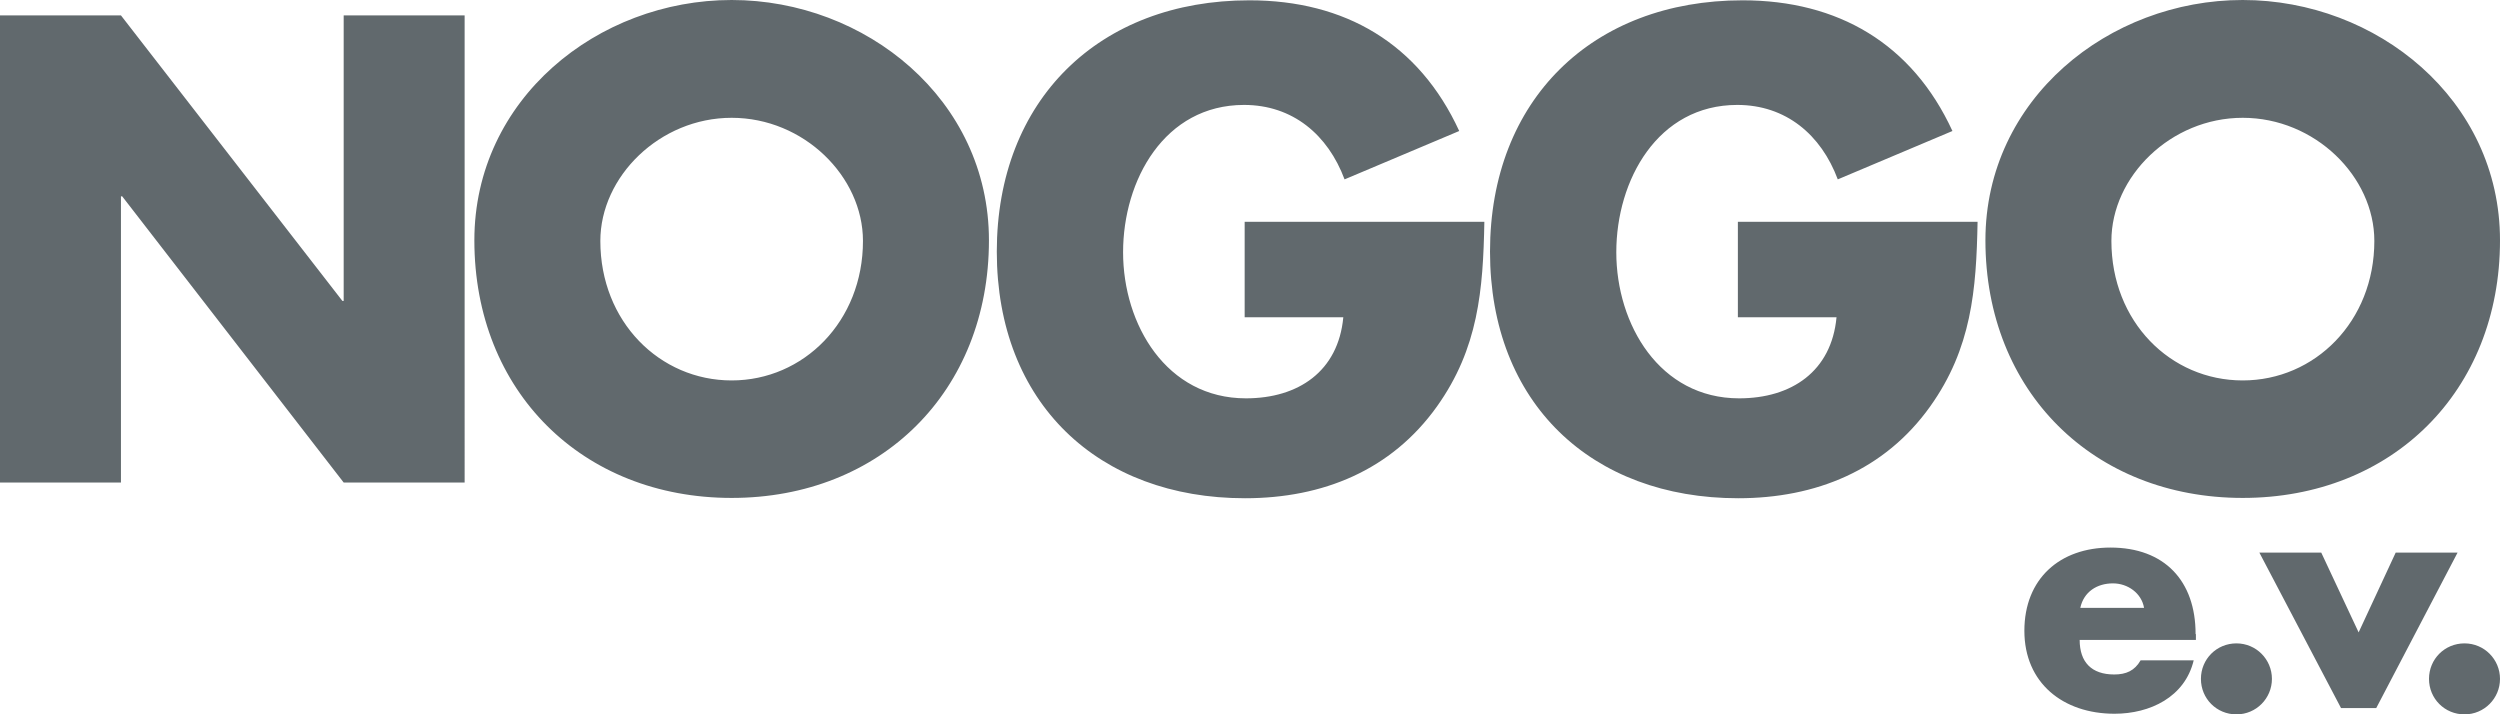
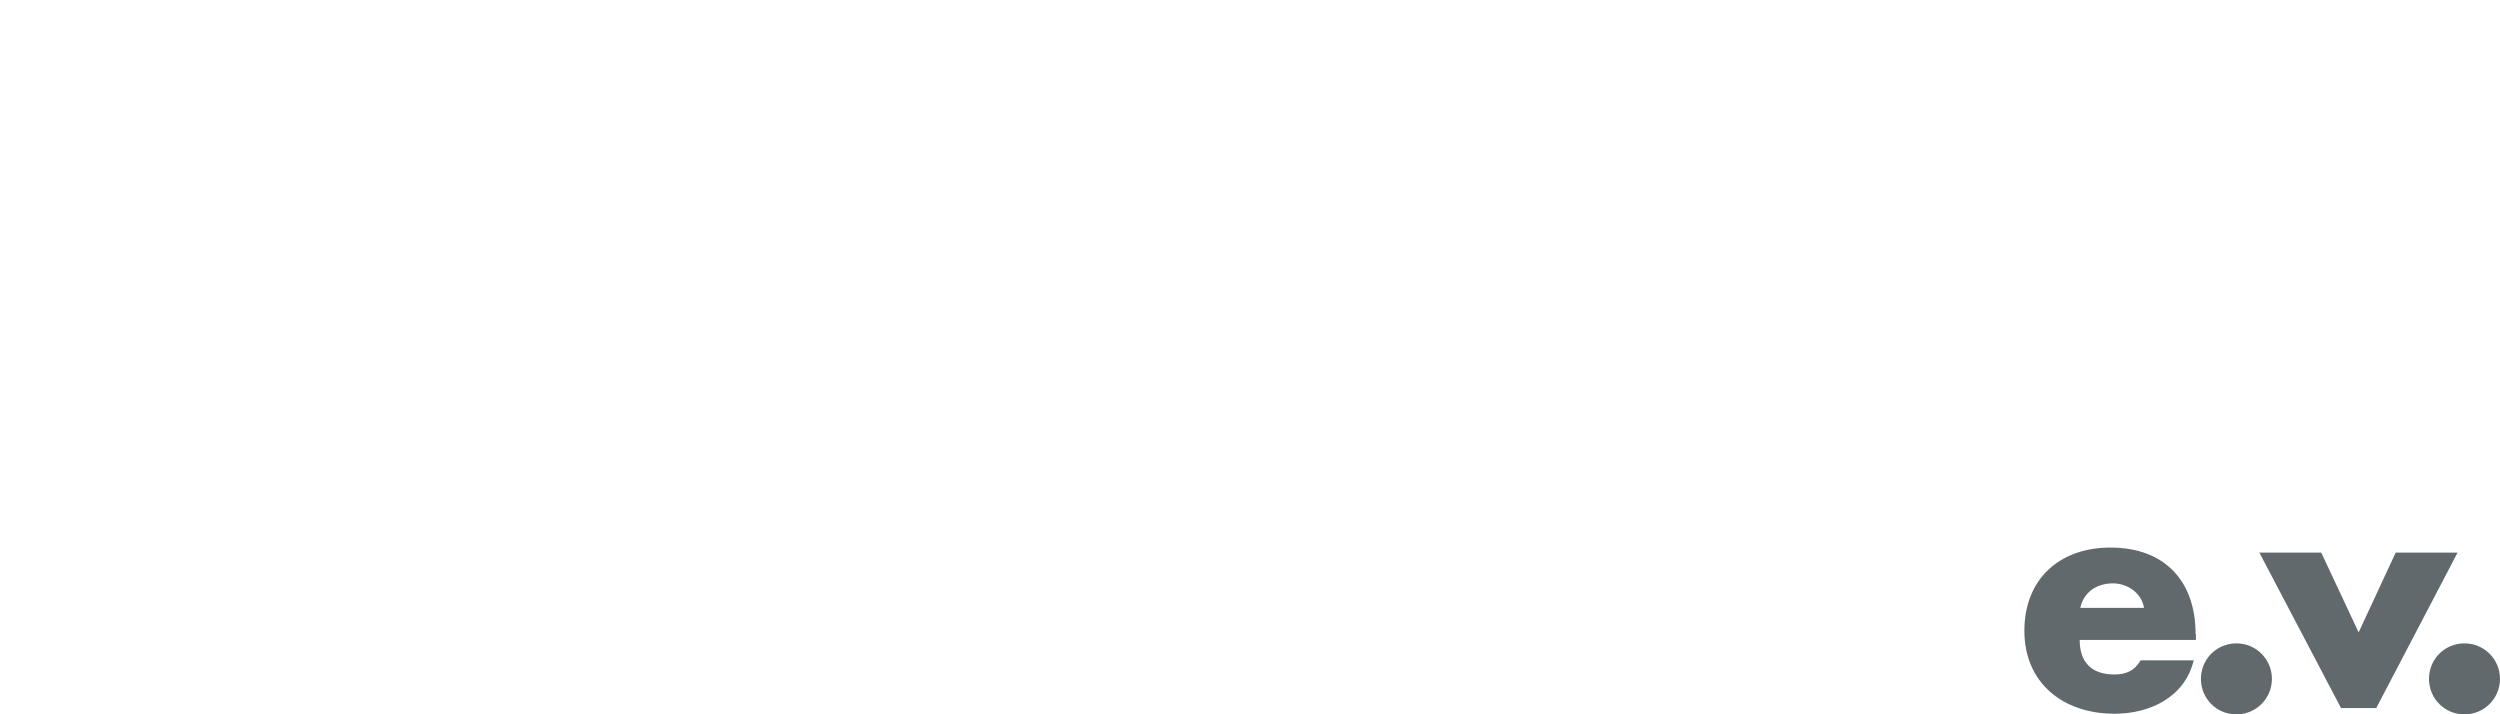
<svg xmlns="http://www.w3.org/2000/svg" xmlns:ns1="http://sodipodi.sourceforge.net/DTD/sodipodi-0.dtd" xmlns:ns2="http://www.inkscape.org/namespaces/inkscape" id="Ebene_1" viewBox="0 0 79.58 22.74" version="1.1" ns1:docname="NOGGO.svg" width="79.58" height="22.74" ns2:version="1.2 (dc2aedaf03, 2022-05-15)">
  <ns1:namedview id="namedview24" pagecolor="#ffffff" bordercolor="#666666" borderopacity="1.0" ns2:showpageshadow="2" ns2:pageopacity="0.0" ns2:pagecheckerboard="0" ns2:deskcolor="#d1d1d1" showgrid="false" ns2:zoom="8.9689922" ns2:cx="35.566984" ns2:cy="19.846154" ns2:window-width="2560" ns2:window-height="1351" ns2:window-x="1911" ns2:window-y="-9" ns2:window-maximized="1" ns2:current-layer="Ebene_1" />
  <defs id="defs7">
    <style id="style2">.cls-1{fill:none;}.cls-2{clip-path:url(#clippath);}.cls-3{fill:#fbb700;}.cls-4{fill:#61696d;}</style>
  </defs>
-   <path class="cls-3" d="m 71.39,3.75 c 2.3,0 4.19,1.87 4.19,3.92 0,2.56 -1.89,4.44 -4.19,4.44 -2.3,0 -4.18,-1.87 -4.18,-4.44 0,-2.05 1.89,-3.92 4.18,-3.92 m 0,-3.75 c -4.26,0 -8.19,3.15 -8.19,7.65 0,4.81 3.44,8.2 8.19,8.2 4.75,0 8.19,-3.39 8.19,-8.2 C 79.58,3.16 75.65,0 71.39,0 M 55.32,7.06 v 3.04 h 3.14 c -0.16,1.72 -1.43,2.58 -3.1,2.58 -2.53,0 -3.91,-2.35 -3.91,-4.65 0,-2.3 1.32,-4.69 3.85,-4.69 1.55,0 2.67,0.95 3.2,2.37 L 62.15,4.17 C 60.87,1.39 58.51,0.01 55.47,0.01 c -4.78,0 -8.04,3.17 -8.04,8 0,4.83 3.24,7.85 7.9,7.85 2.47,0 4.66,-0.89 6.11,-2.92 1.32,-1.85 1.47,-3.71 1.51,-5.88 h -7.64 z m -15.7,0 v 3.04 h 3.14 c -0.16,1.72 -1.43,2.58 -3.1,2.58 -2.53,0 -3.91,-2.35 -3.91,-4.65 0,-2.3 1.32,-4.69 3.85,-4.69 1.55,0 2.67,0.95 3.2,2.37 L 46.45,4.17 C 45.17,1.39 42.82,0.01 39.77,0.01 c -4.78,0 -8.04,3.17 -8.04,8 0,4.83 3.24,7.85 7.9,7.85 2.48,0 4.66,-0.89 6.11,-2.92 1.32,-1.85 1.47,-3.71 1.51,-5.88 H 39.61 Z M 23.29,3.75 c 2.3,0 4.18,1.87 4.18,3.92 0,2.56 -1.89,4.44 -4.18,4.44 -2.29,0 -4.18,-1.87 -4.18,-4.44 0,-2.05 1.89,-3.92 4.18,-3.92 m 0,-3.75 c -4.26,0 -8.19,3.15 -8.19,7.65 0,4.81 3.44,8.2 8.19,8.2 4.75,0 8.19,-3.39 8.19,-8.2 C 31.48,3.16 27.55,0 23.29,0 M 0,15.36 H 3.85 V 6.25 h 0.04 l 7.05,9.11 h 3.85 V 0.49 H 10.94 V 9.58 H 10.9 L 3.85,0.49 H 0 Z" id="path13" style="fill:#61696d;fill-opacity:1" />
  <path class="cls-4" d="m 78.45,20.48 c -0.63,0 -1.13,0.5 -1.13,1.13 0,0.63 0.5,1.13 1.13,1.13 0.63,0 1.13,-0.51 1.13,-1.13 0,-0.62 -0.5,-1.13 -1.13,-1.13 m -4.56,-2.89 h -1.97 l 2.6,4.95 h 1.12 l 2.59,-4.95 h -1.97 l -1.18,2.54 z m -2.7,2.89 c -0.63,0 -1.13,0.5 -1.13,1.13 0,0.63 0.5,1.13 1.13,1.13 0.63,0 1.13,-0.51 1.13,-1.13 0,-0.62 -0.5,-1.13 -1.13,-1.13 m -1.3,-0.3 c 0,-1.69 -0.99,-2.75 -2.71,-2.75 -1.61,0 -2.74,0.99 -2.74,2.65 0,1.66 1.23,2.64 2.87,2.64 1.13,0 2.24,-0.53 2.52,-1.7 h -1.69 c -0.19,0.33 -0.46,0.45 -0.84,0.45 -0.72,0 -1.1,-0.39 -1.1,-1.1 h 3.7 v -0.18 z m -3.67,-0.83 c 0.11,-0.51 0.53,-0.78 1.04,-0.78 0.47,0 0.91,0.31 0.99,0.78 h -2.04 z" id="path15" style="fill:#61696d;fill-opacity:1" />
</svg>